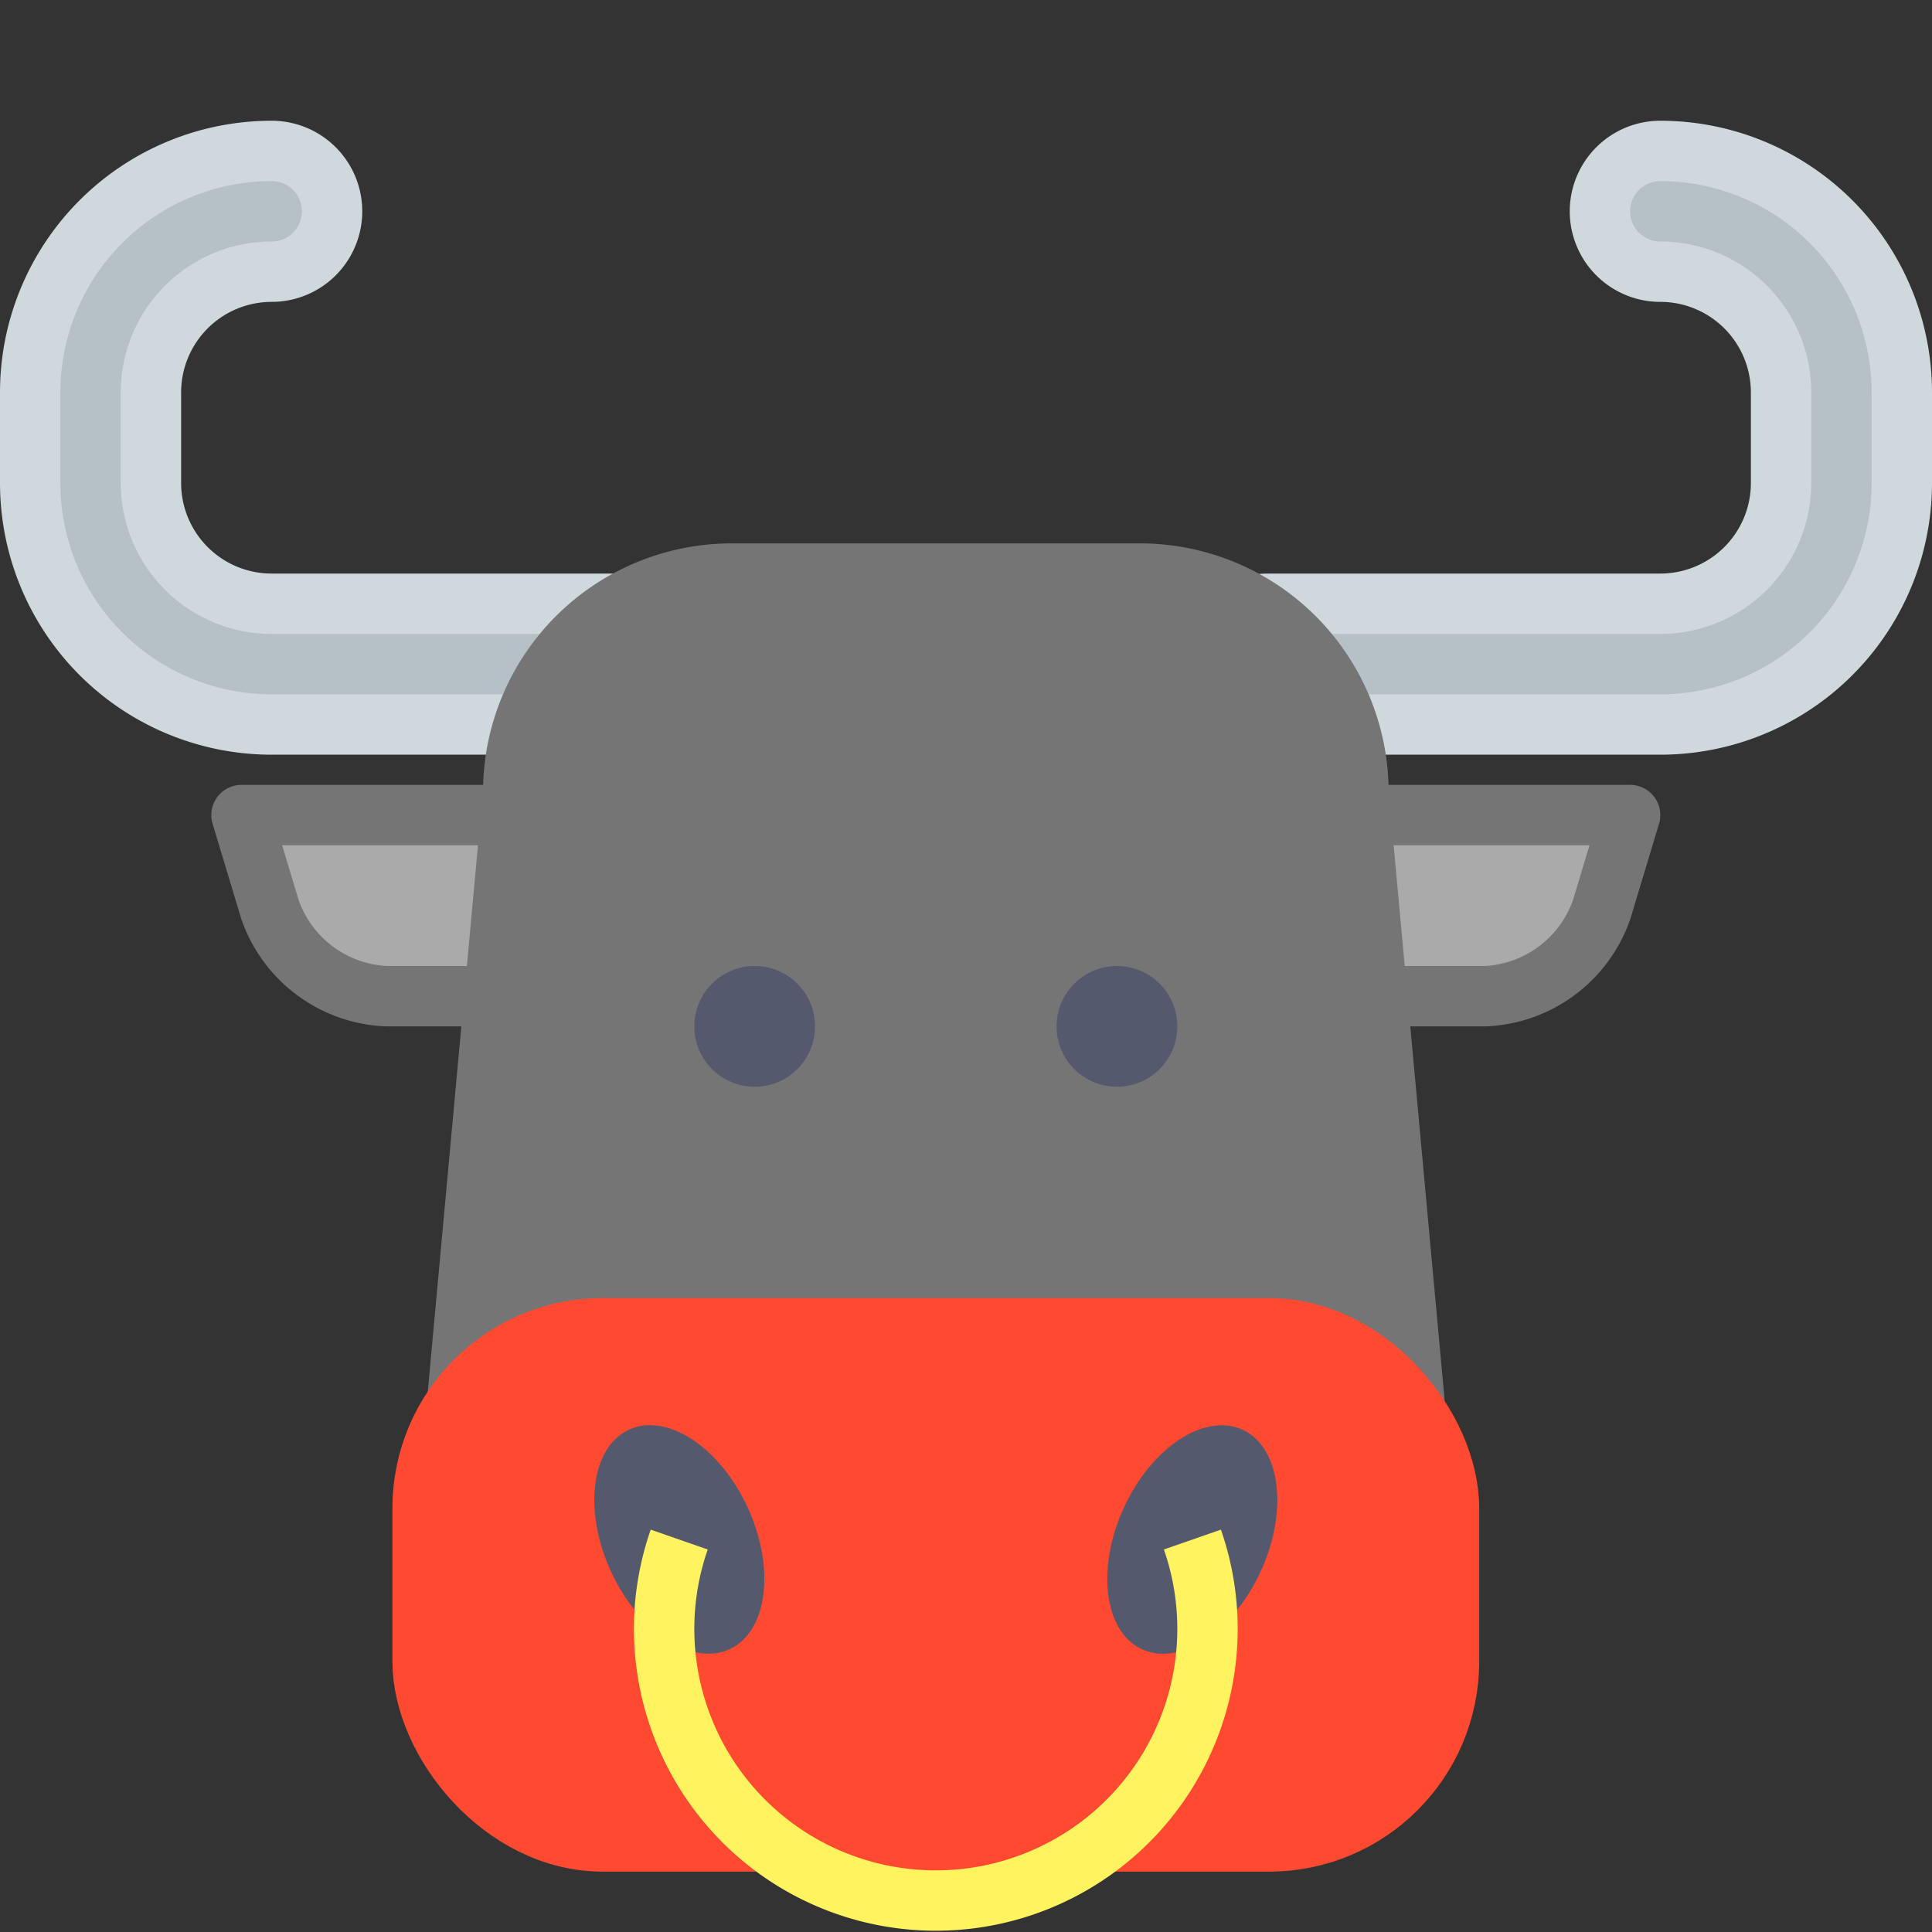
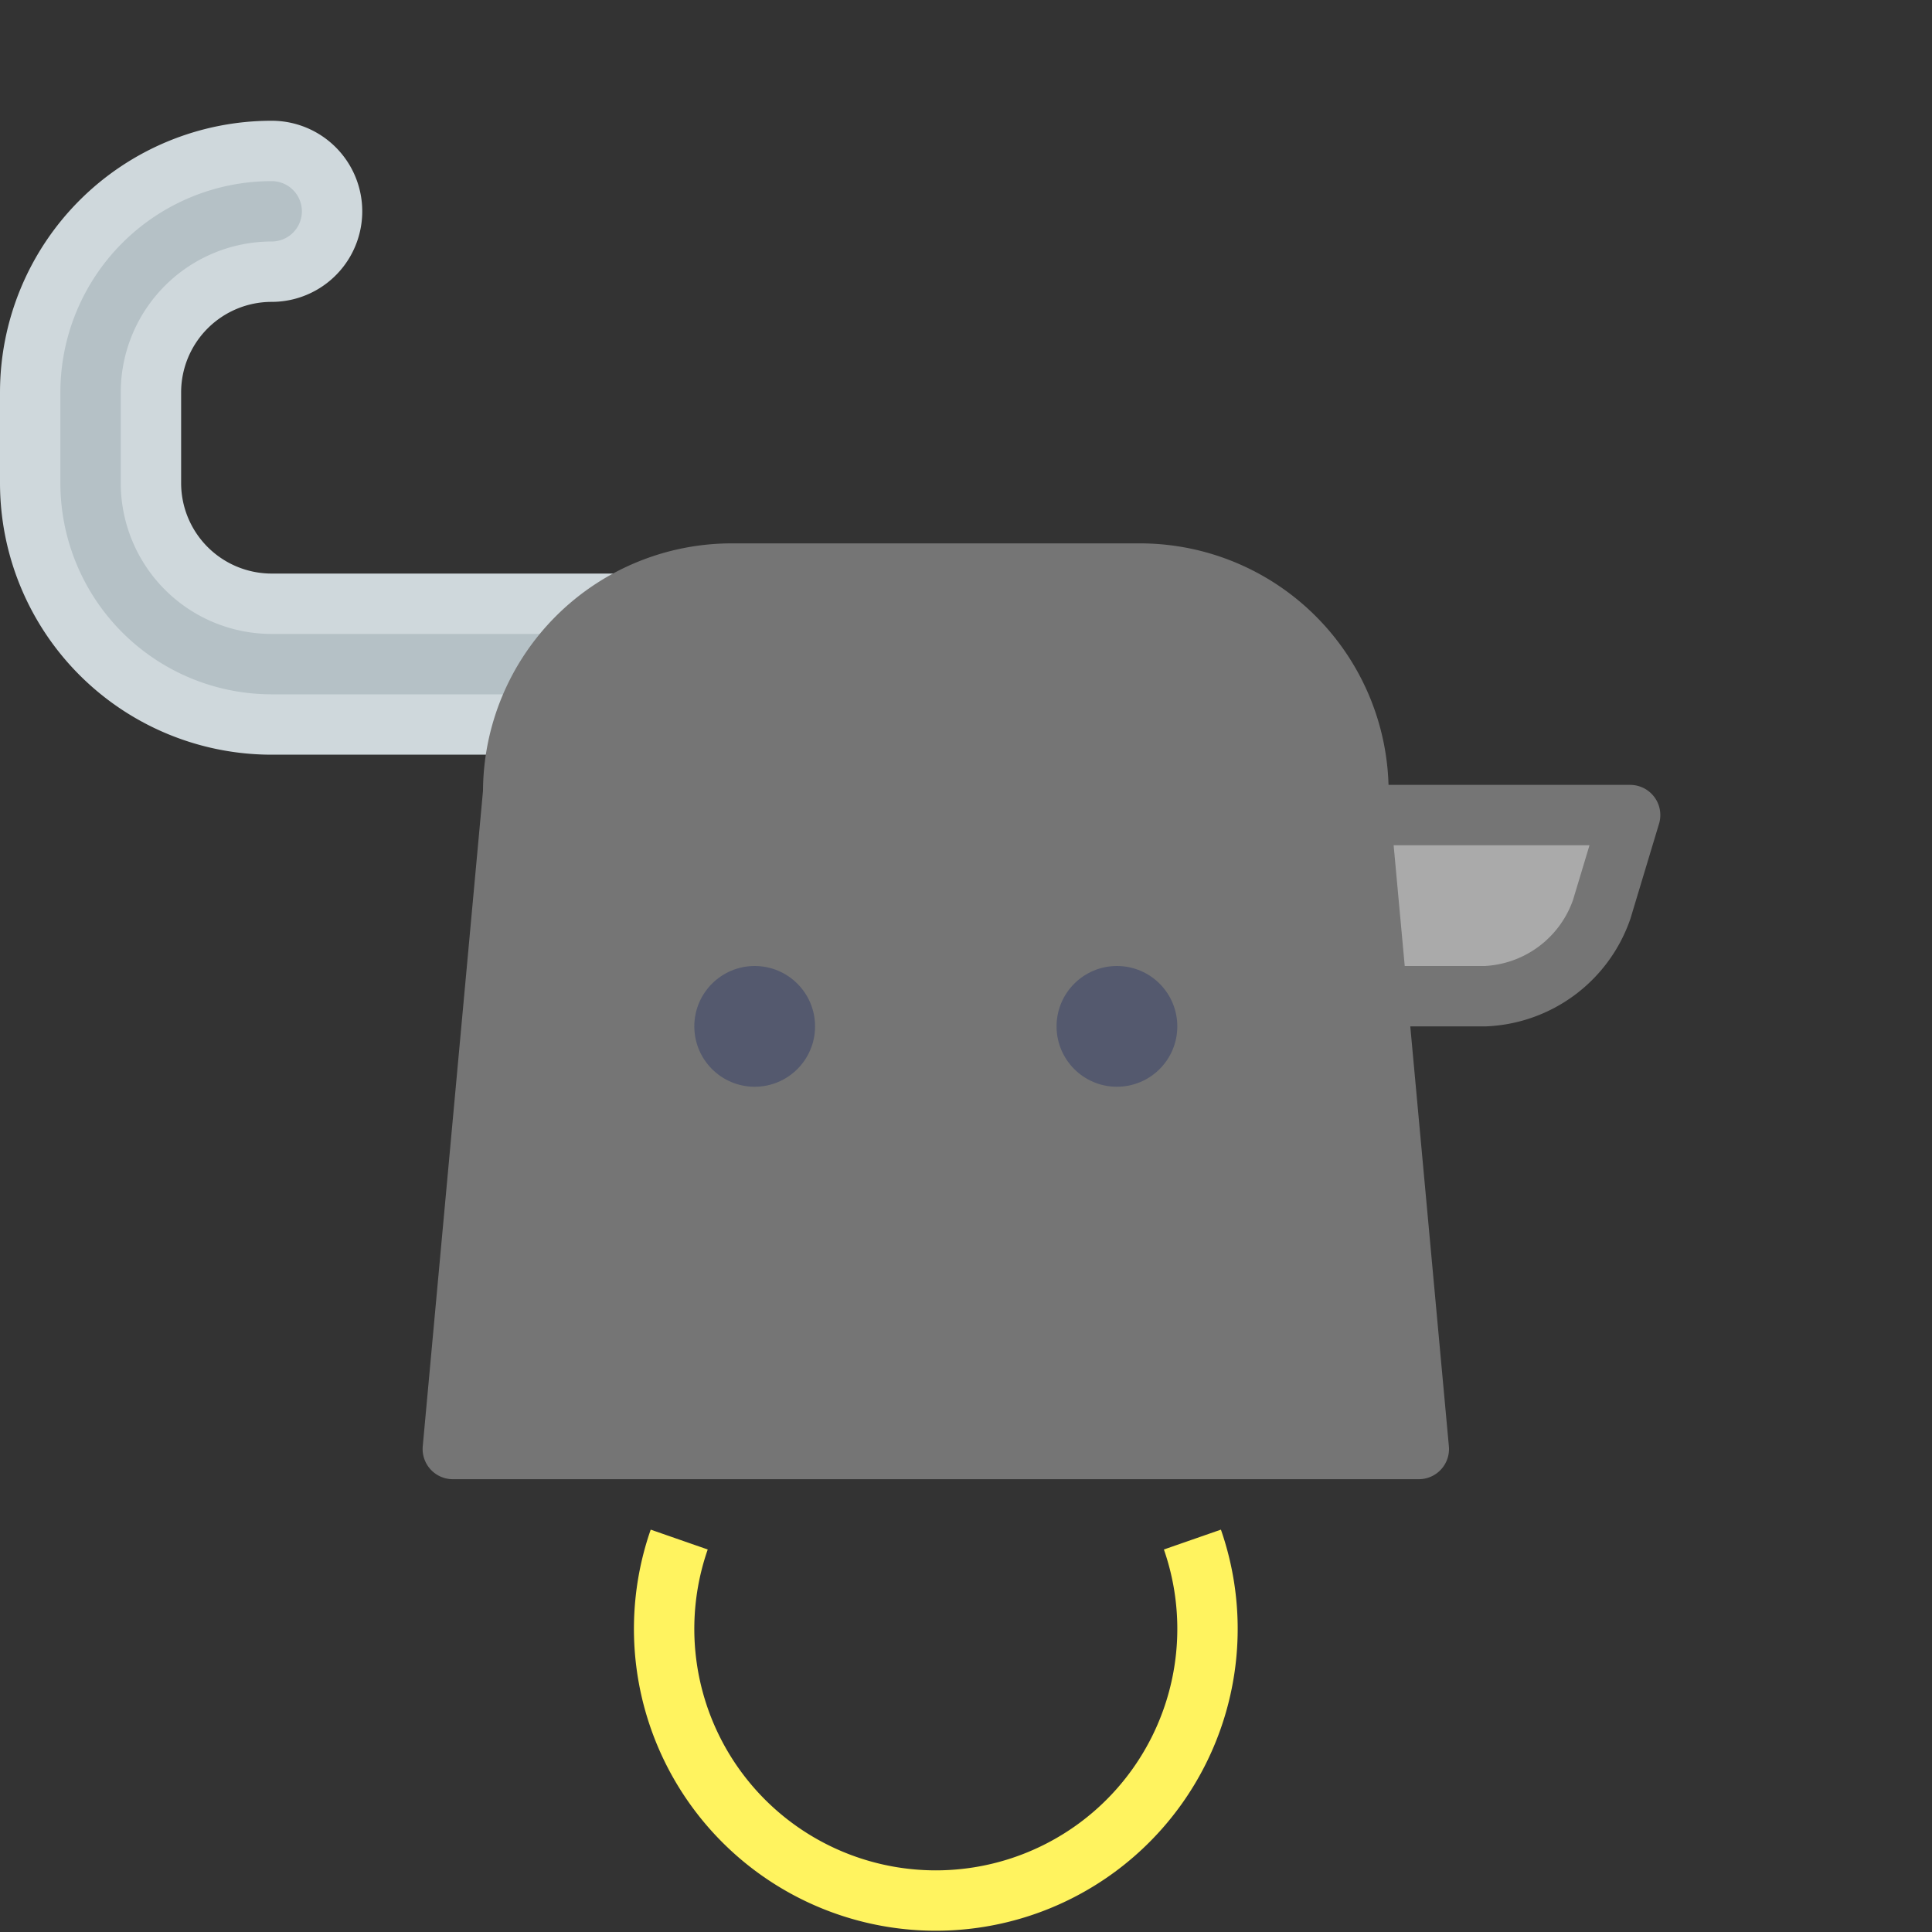
<svg xmlns="http://www.w3.org/2000/svg" viewBox="0 0 64 64">
  <rect x="0" y="0" width="64" height="64" fill="#333333" stroke="none" />
  <defs>
    <style>.cls-1{fill:#b5c1c6;stroke:#cfd8dc;}.cls-1,.cls-2,.cls-3,.cls-4{stroke-linecap:round;stroke-linejoin:round;}.cls-1,.cls-2,.cls-3,.cls-4,.cls-6{stroke-width:2px;}.cls-2{fill:#aaa;}.cls-2,.cls-3{stroke:#757575;}.cls-2,.cls-6{fill-rule:evenodd;}.cls-3{fill:#757575;}.cls-4{fill:#ff4931;stroke:#ff4931;}.cls-5{fill:#54596e;}.cls-6{fill:none;stroke:#fff35f;stroke-miterlimit:10;}</style>
  </defs>
  <title>bull</title>
  <g id="bull">
-     <path class="cls-1" d="M55,24H42a2,2,0,0,1,0-4H55a4,4,0,0,0,4-4V13a4,4,0,0,0-4-4,2,2,0,0,1,0-4,8,8,0,0,1,8,8v3A8,8,0,0,1,55,24Z" />
    <path class="cls-1" d="M9,24H22a2,2,0,0,0,0-4H9a4,4,0,0,1-4-4V13A4,4,0,0,1,9,9,2,2,0,0,0,9,5a8,8,0,0,0-8,8v3A8,8,0,0,0,9,24Z" />
    <path class="cls-2" d="M54,27H45v6h4.2a4.28,4.28,0,0,0,3.86-2.88Z" />
-     <path class="cls-2" d="M8,27h9v6H12.8a4.28,4.28,0,0,1-3.86-2.88Z" />
    <path class="cls-3" d="M37.76,19H24.24A7.24,7.24,0,0,0,17,26.24L15,48H47L45,26.24A7.24,7.24,0,0,0,37.76,19Z" />
-     <rect class="cls-4" x="14" y="44" width="34" height="17" rx="5.96" ry="5.96" />
-     <ellipse class="cls-5" cx="22.5" cy="51" rx="2.5" ry="4" transform="translate(-19.14 13.94) rotate(-24.53)" />
-     <ellipse class="cls-5" cx="39.5" cy="51" rx="4" ry="2.5" transform="translate(-23.3 65.76) rotate(-65.47)" />
    <circle class="cls-5" cx="25" cy="34" r="2" />
    <circle class="cls-5" cx="37" cy="34" r="2" />
    <path class="cls-6" d="M22.5,51a9,9,0,1,0,17,0" />
  </g>
</svg>